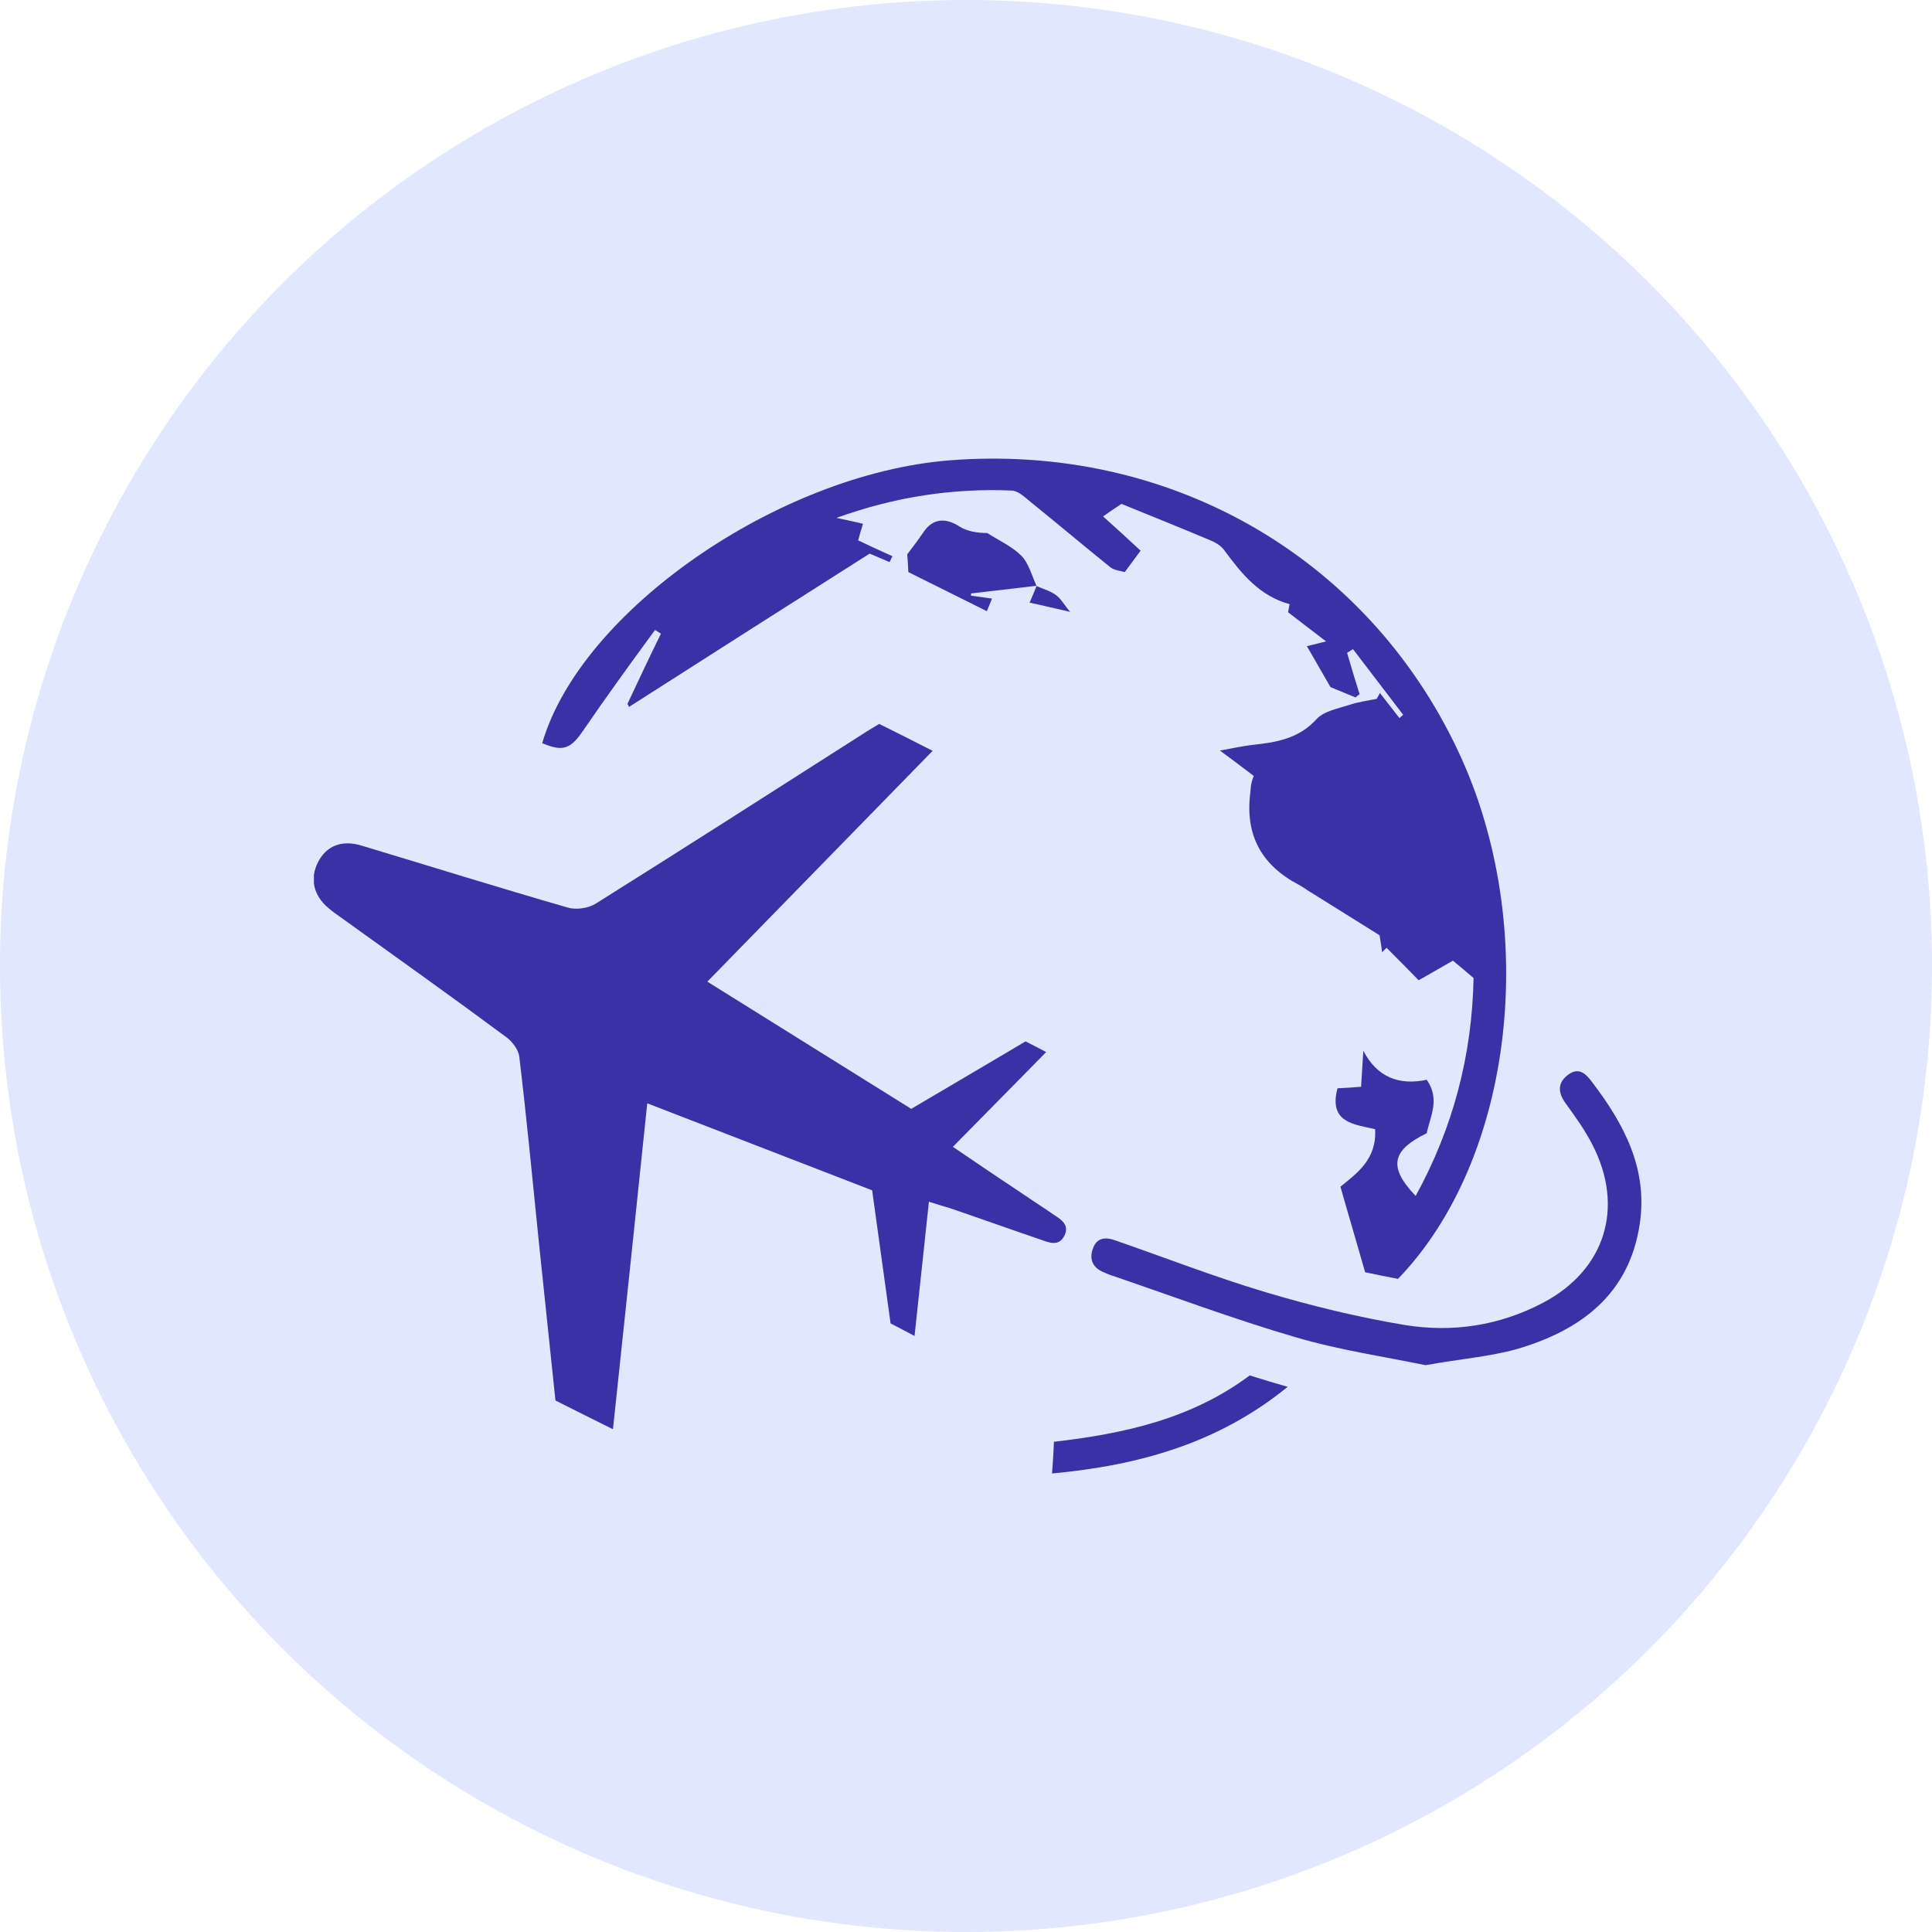
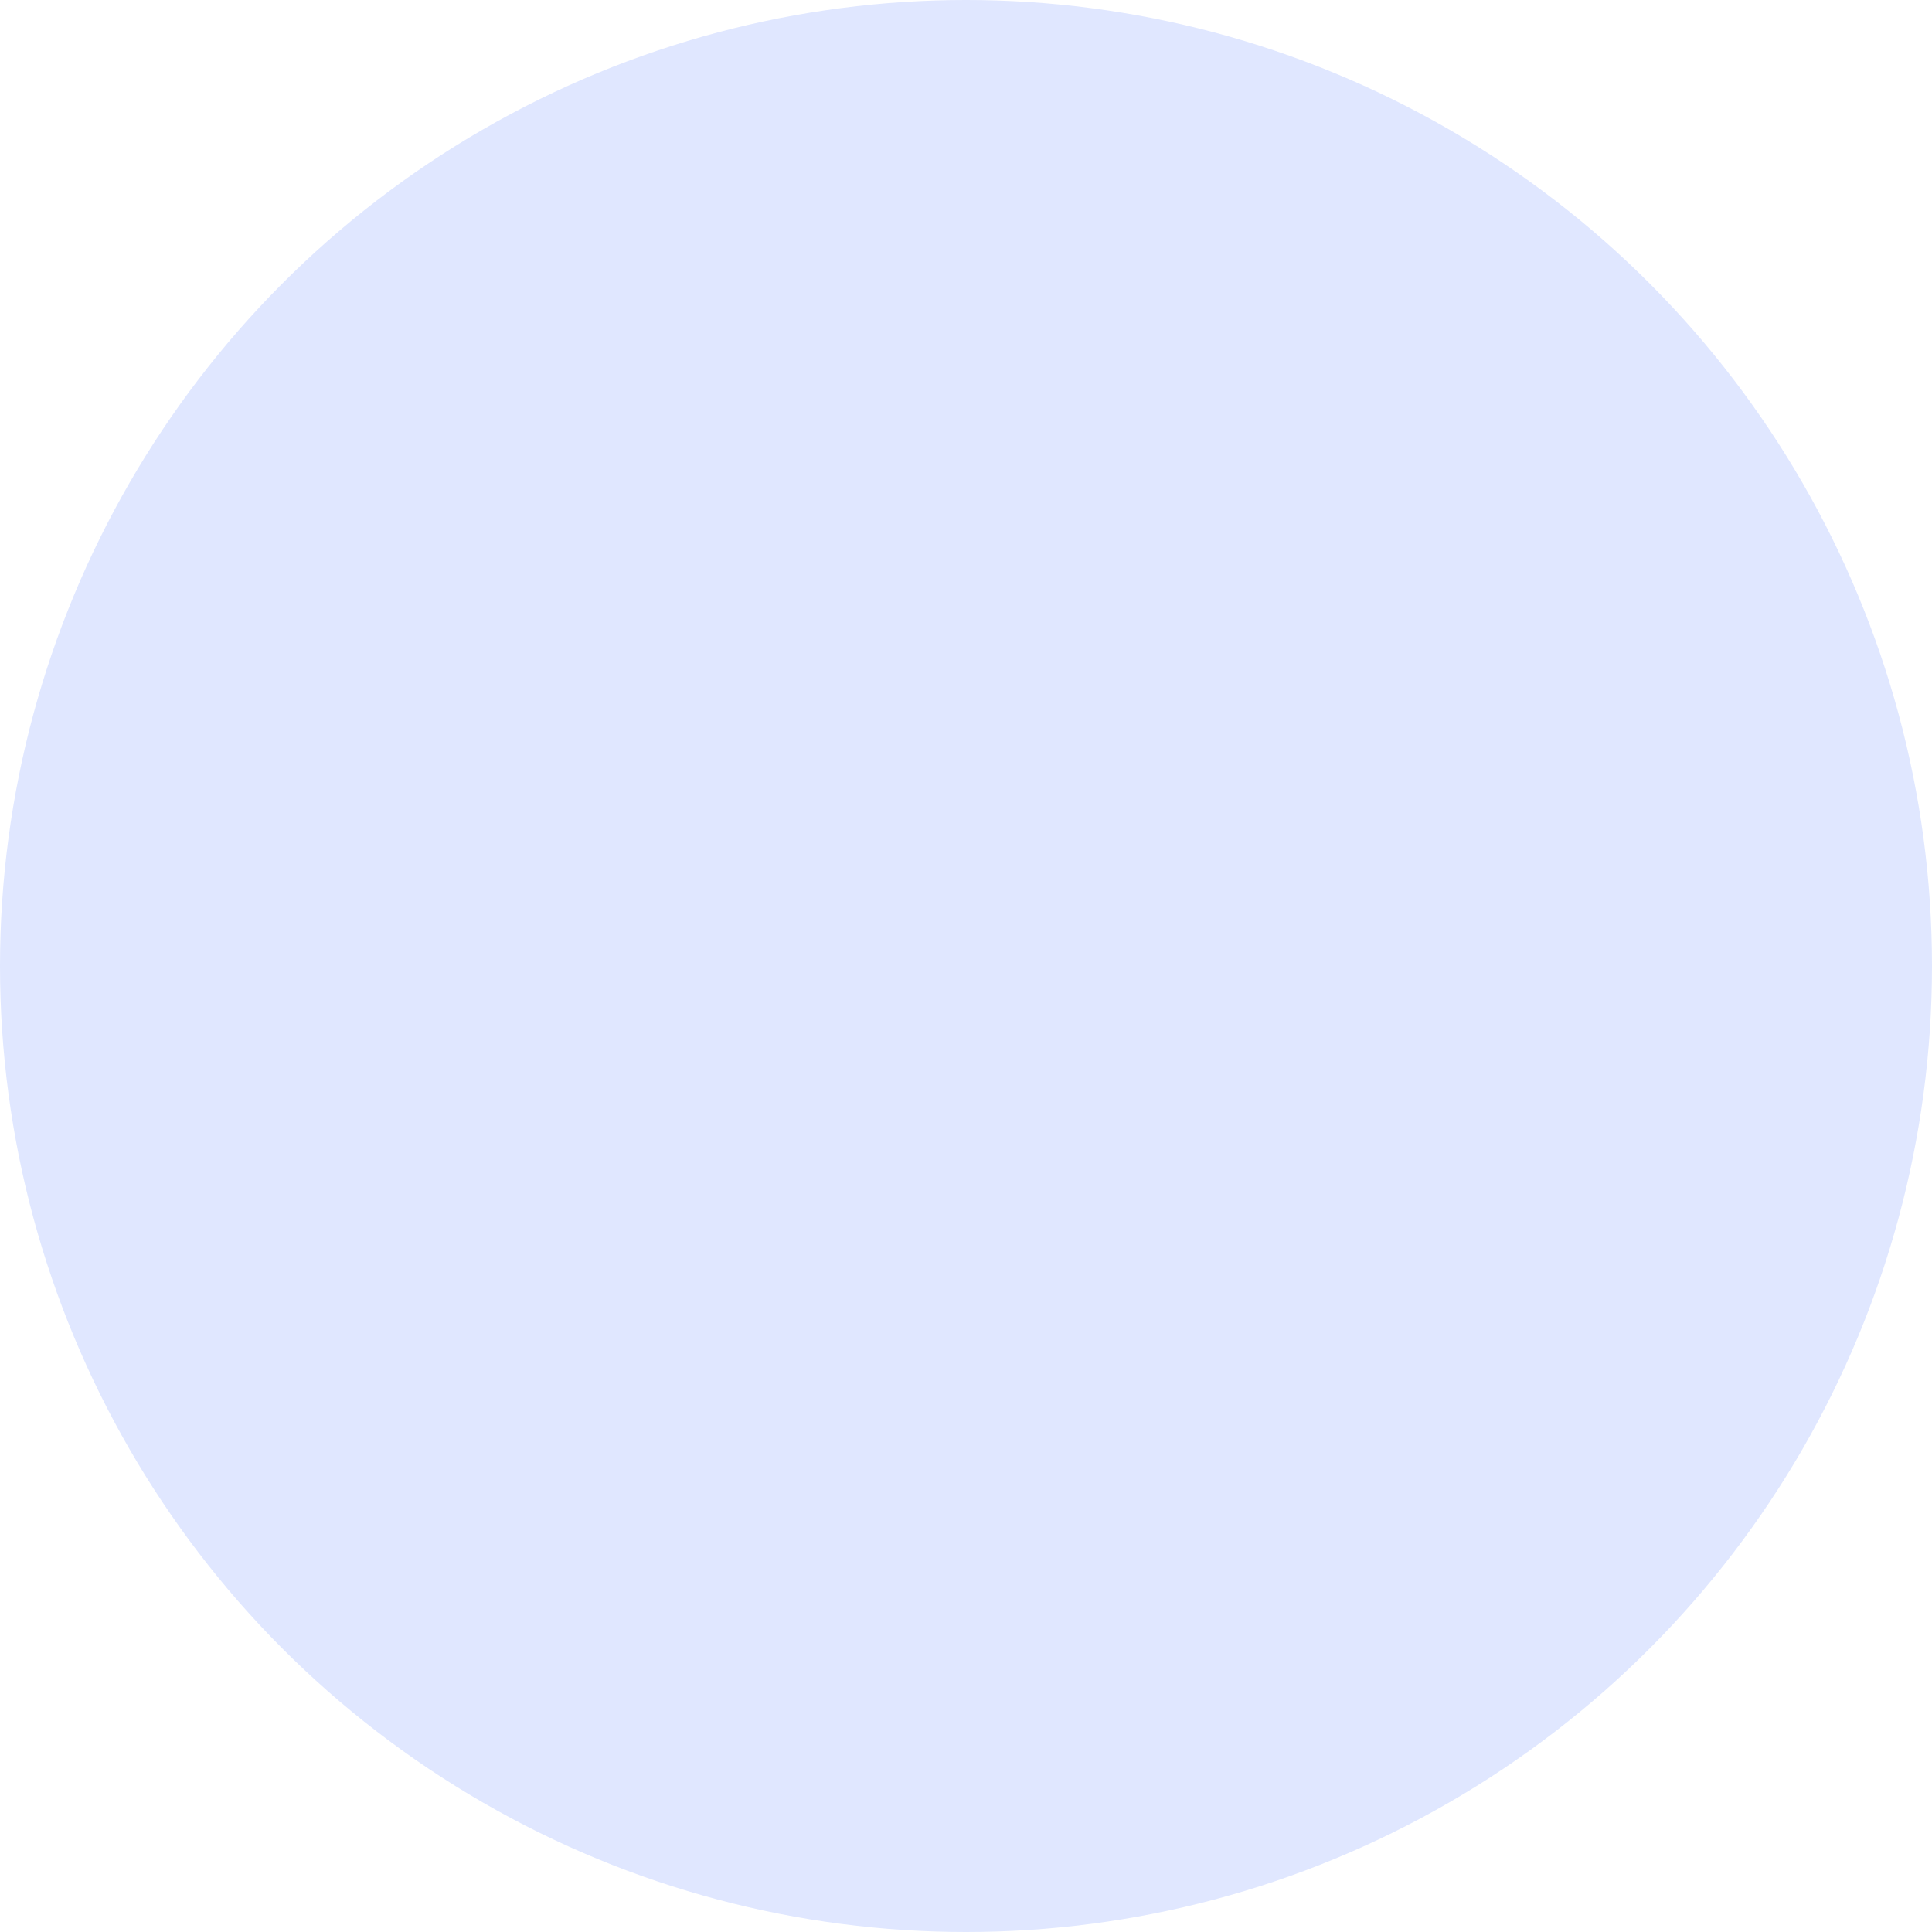
<svg xmlns="http://www.w3.org/2000/svg" width="52" height="52" viewBox="0 0 52 52" fill="none">
  <circle cx="26" cy="26" r="26" fill="#E0E7FF" />
  <g clip-path="url(#clip0_6803_336)">
    <path d="M25.002 32.345C24.873 33.576 24.744 34.737 24.615 35.958C24.367 35.829 24.169 35.719 23.97 35.62C23.802 34.419 23.643 33.248 23.474 32.038C21.47 31.264 19.475 30.49 17.421 29.696C17.113 32.643 16.815 35.511 16.498 38.468C15.942 38.191 15.456 37.952 14.95 37.694C14.801 36.255 14.652 34.846 14.503 33.427C14.334 31.77 14.176 30.103 13.977 28.445C13.957 28.257 13.789 28.029 13.62 27.91C12.161 26.828 10.682 25.776 9.204 24.714C9.085 24.625 8.956 24.545 8.847 24.446C8.44 24.109 8.331 23.652 8.559 23.206C8.787 22.759 9.204 22.6 9.73 22.759C11.576 23.315 13.421 23.89 15.277 24.426C15.505 24.496 15.843 24.446 16.041 24.317C18.433 22.819 20.814 21.291 23.196 19.772C23.345 19.673 23.504 19.584 23.663 19.484C24.169 19.733 24.655 19.981 25.102 20.209C23.087 22.273 21.082 24.327 19.038 26.421C20.864 27.562 22.68 28.694 24.526 29.845C25.548 29.239 26.57 28.644 27.602 28.029C27.801 28.128 27.989 28.227 28.158 28.316C27.334 29.16 26.511 29.984 25.647 30.867C26.342 31.343 26.967 31.76 27.592 32.177C27.821 32.336 28.059 32.484 28.287 32.643C28.495 32.792 28.803 32.921 28.654 33.248C28.495 33.576 28.218 33.437 27.96 33.348C27.146 33.07 26.342 32.782 25.528 32.504C25.379 32.465 25.23 32.415 25.002 32.345Z" fill="#3932A6" />
    <path d="M16.886 18.95C17.184 18.315 17.482 17.68 17.789 17.055C17.74 17.025 17.68 16.985 17.63 16.956C16.975 17.849 16.32 18.752 15.695 19.665C15.358 20.161 15.149 20.24 14.594 20.002C15.626 16.45 20.945 12.758 25.549 12.391C31.454 11.924 36.773 14.961 39.244 20.211C41.467 24.924 40.763 31.176 37.627 34.421C37.309 34.362 36.981 34.292 36.743 34.243C36.515 33.439 36.297 32.714 36.078 31.94C36.515 31.583 37.061 31.206 37.011 30.392C36.456 30.263 35.751 30.224 35.999 29.291C36.198 29.281 36.406 29.271 36.634 29.251C36.654 28.924 36.674 28.606 36.694 28.279C37.061 28.993 37.656 29.221 38.401 29.062C38.768 29.588 38.49 30.055 38.401 30.501C37.508 30.938 37.319 31.375 38.103 32.188C39.115 30.343 39.621 28.398 39.661 26.323C39.482 26.175 39.304 26.016 39.105 25.857C38.768 26.046 38.42 26.254 38.182 26.383C37.895 26.085 37.607 25.798 37.319 25.51C37.279 25.549 37.24 25.589 37.2 25.629C37.18 25.48 37.16 25.341 37.13 25.172C36.505 24.785 35.88 24.388 35.255 24.001C35.156 23.942 35.066 23.872 34.957 23.813C33.965 23.297 33.518 22.493 33.647 21.382C33.667 21.253 33.647 21.114 33.746 20.885C33.469 20.677 33.201 20.469 32.833 20.201C33.211 20.131 33.449 20.082 33.687 20.052C34.332 19.982 34.947 19.893 35.433 19.357C35.632 19.139 36.019 19.069 36.327 18.97C36.555 18.891 36.803 18.861 37.051 18.811C37.081 18.762 37.111 18.712 37.14 18.652C37.319 18.881 37.488 19.099 37.666 19.327C37.696 19.298 37.736 19.268 37.766 19.238C37.319 18.652 36.862 18.057 36.416 17.472C36.366 17.501 36.307 17.541 36.257 17.571C36.366 17.938 36.475 18.315 36.594 18.682C36.555 18.712 36.515 18.742 36.485 18.772C36.267 18.682 36.049 18.593 35.81 18.494C35.612 18.146 35.404 17.789 35.175 17.392C35.334 17.352 35.463 17.323 35.691 17.263C35.324 16.985 35.007 16.737 34.669 16.479C34.679 16.44 34.689 16.36 34.709 16.261C33.905 16.043 33.419 15.447 32.953 14.812C32.863 14.683 32.704 14.594 32.556 14.534C31.752 14.197 30.938 13.869 30.184 13.562C29.985 13.691 29.866 13.78 29.688 13.899C30.045 14.217 30.392 14.534 30.7 14.822C30.561 15.011 30.432 15.179 30.273 15.398C30.184 15.368 30.005 15.358 29.886 15.269C29.172 14.693 28.467 14.098 27.753 13.522C27.594 13.393 27.415 13.214 27.236 13.204C25.639 13.135 24.081 13.373 22.513 13.939C22.781 13.998 22.989 14.038 23.227 14.098C23.168 14.296 23.128 14.425 23.098 14.544C23.406 14.693 23.714 14.832 24.021 14.971C23.991 15.021 23.972 15.08 23.942 15.13C23.783 15.06 23.624 14.991 23.406 14.901C21.262 16.261 19.099 17.64 16.926 19.03C16.926 19 16.906 18.97 16.886 18.95Z" fill="#3932A6" />
    <path d="M38.369 36.744C37.268 36.516 36.037 36.337 34.866 35.99C33.169 35.494 31.512 34.869 29.845 34.303C29.795 34.283 29.756 34.263 29.706 34.243C29.408 34.124 29.309 33.886 29.418 33.598C29.527 33.301 29.765 33.291 30.033 33.39C31.373 33.856 32.703 34.372 34.062 34.779C35.293 35.146 36.553 35.454 37.813 35.663C39.094 35.871 40.354 35.682 41.525 35.067C43.202 34.184 43.728 32.507 42.865 30.82C42.666 30.423 42.398 30.056 42.14 29.698C41.932 29.411 41.912 29.143 42.21 28.924C42.507 28.706 42.696 28.914 42.865 29.143C43.718 30.264 44.353 31.465 44.135 32.934C43.857 34.829 42.557 35.801 40.84 36.307C40.096 36.516 39.302 36.575 38.369 36.744Z" fill="#3932A6" />
    <path d="M33.636 37.02C33.983 37.129 34.281 37.218 34.658 37.327C32.792 38.846 30.658 39.441 28.316 39.659C28.336 39.371 28.356 39.103 28.366 38.806C30.261 38.587 32.068 38.191 33.636 37.02Z" fill="#3932A6" />
-     <path d="M27.911 15.765C27.316 15.834 26.73 15.904 26.135 15.973C26.135 15.993 26.135 16.013 26.135 16.033C26.313 16.053 26.482 16.082 26.7 16.112C26.651 16.231 26.621 16.311 26.561 16.45C25.847 16.092 25.162 15.755 24.448 15.398C24.438 15.189 24.428 15.001 24.418 14.921C24.616 14.663 24.745 14.485 24.875 14.296C25.113 13.959 25.45 13.929 25.817 14.167C26.035 14.306 26.313 14.346 26.571 14.346C26.879 14.544 27.236 14.703 27.494 14.961C27.693 15.169 27.772 15.497 27.901 15.775L27.911 15.765Z" fill="#3932A6" />
    <path d="M27.899 15.774C28.078 15.853 28.267 15.903 28.416 16.012C28.544 16.101 28.624 16.25 28.802 16.469C28.356 16.369 28.048 16.29 27.711 16.221C27.77 16.082 27.84 15.923 27.899 15.774Z" fill="#3932A6" />
  </g>
  <defs>
    <clipPath id="clip0_6803_336">
-       <rect x="8.449" y="12.352" width="35.735" height="27.3" fill="white" />
-     </clipPath>
+       </clipPath>
  </defs>
</svg>